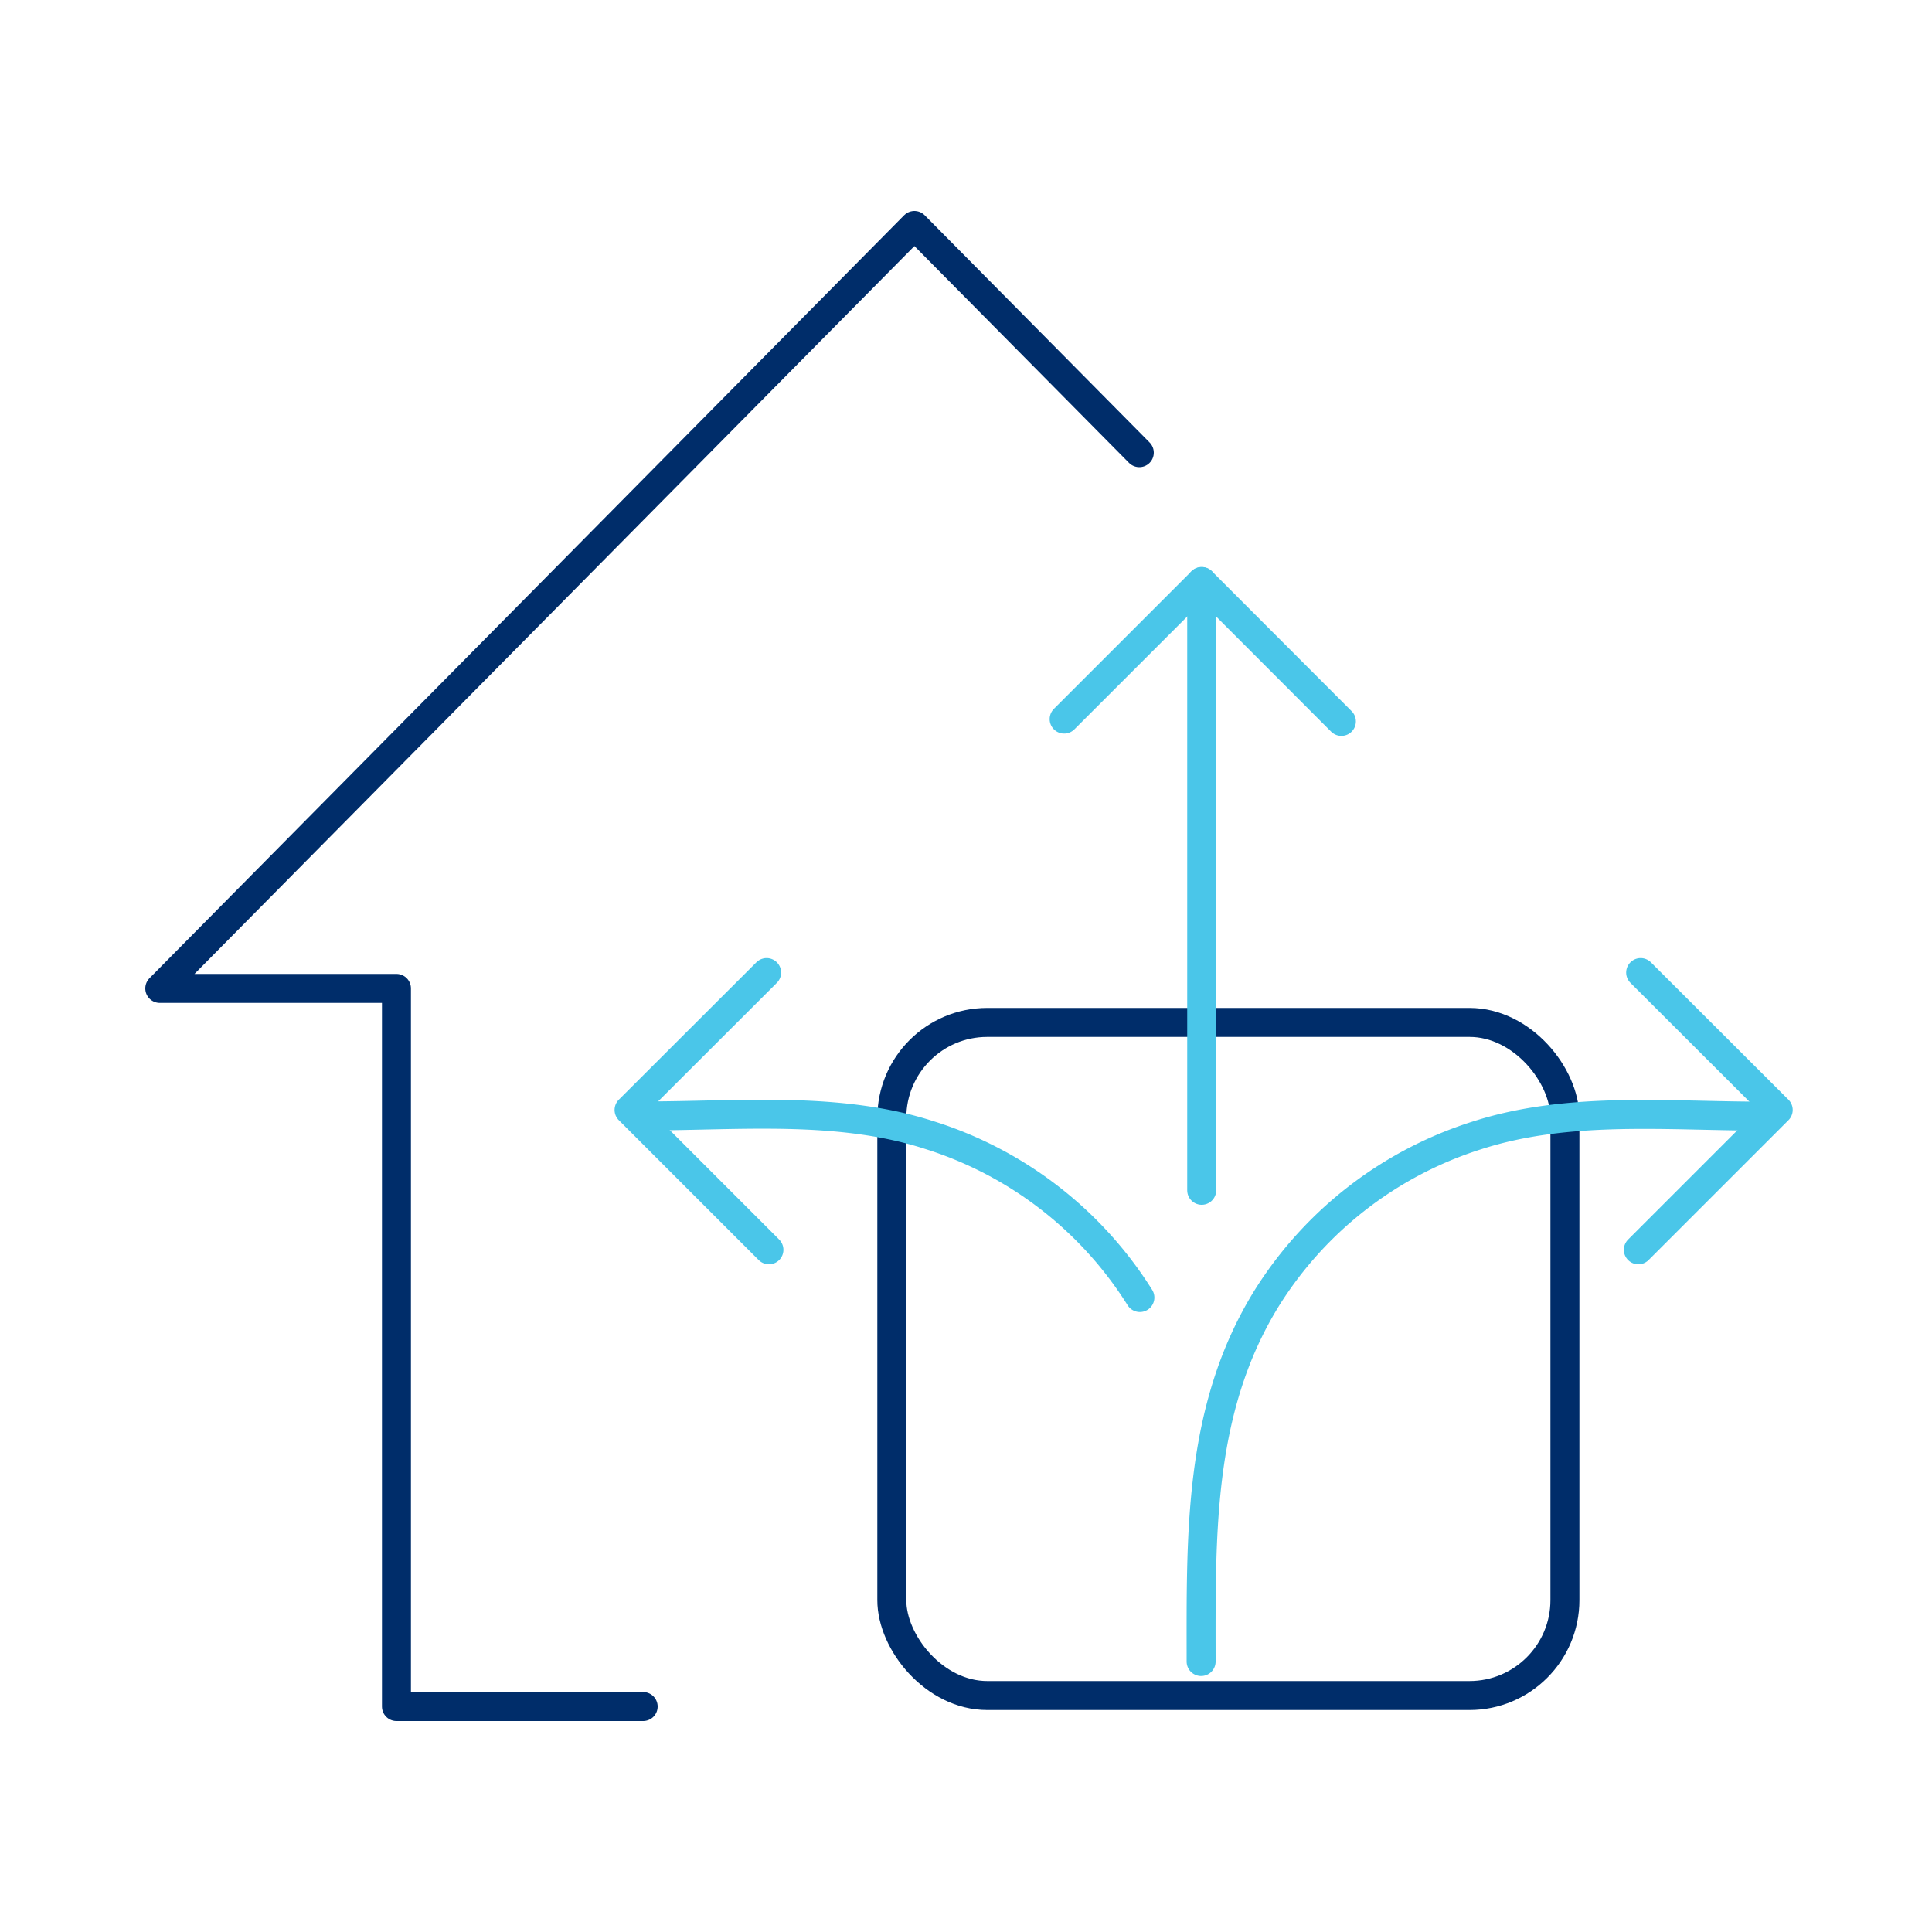
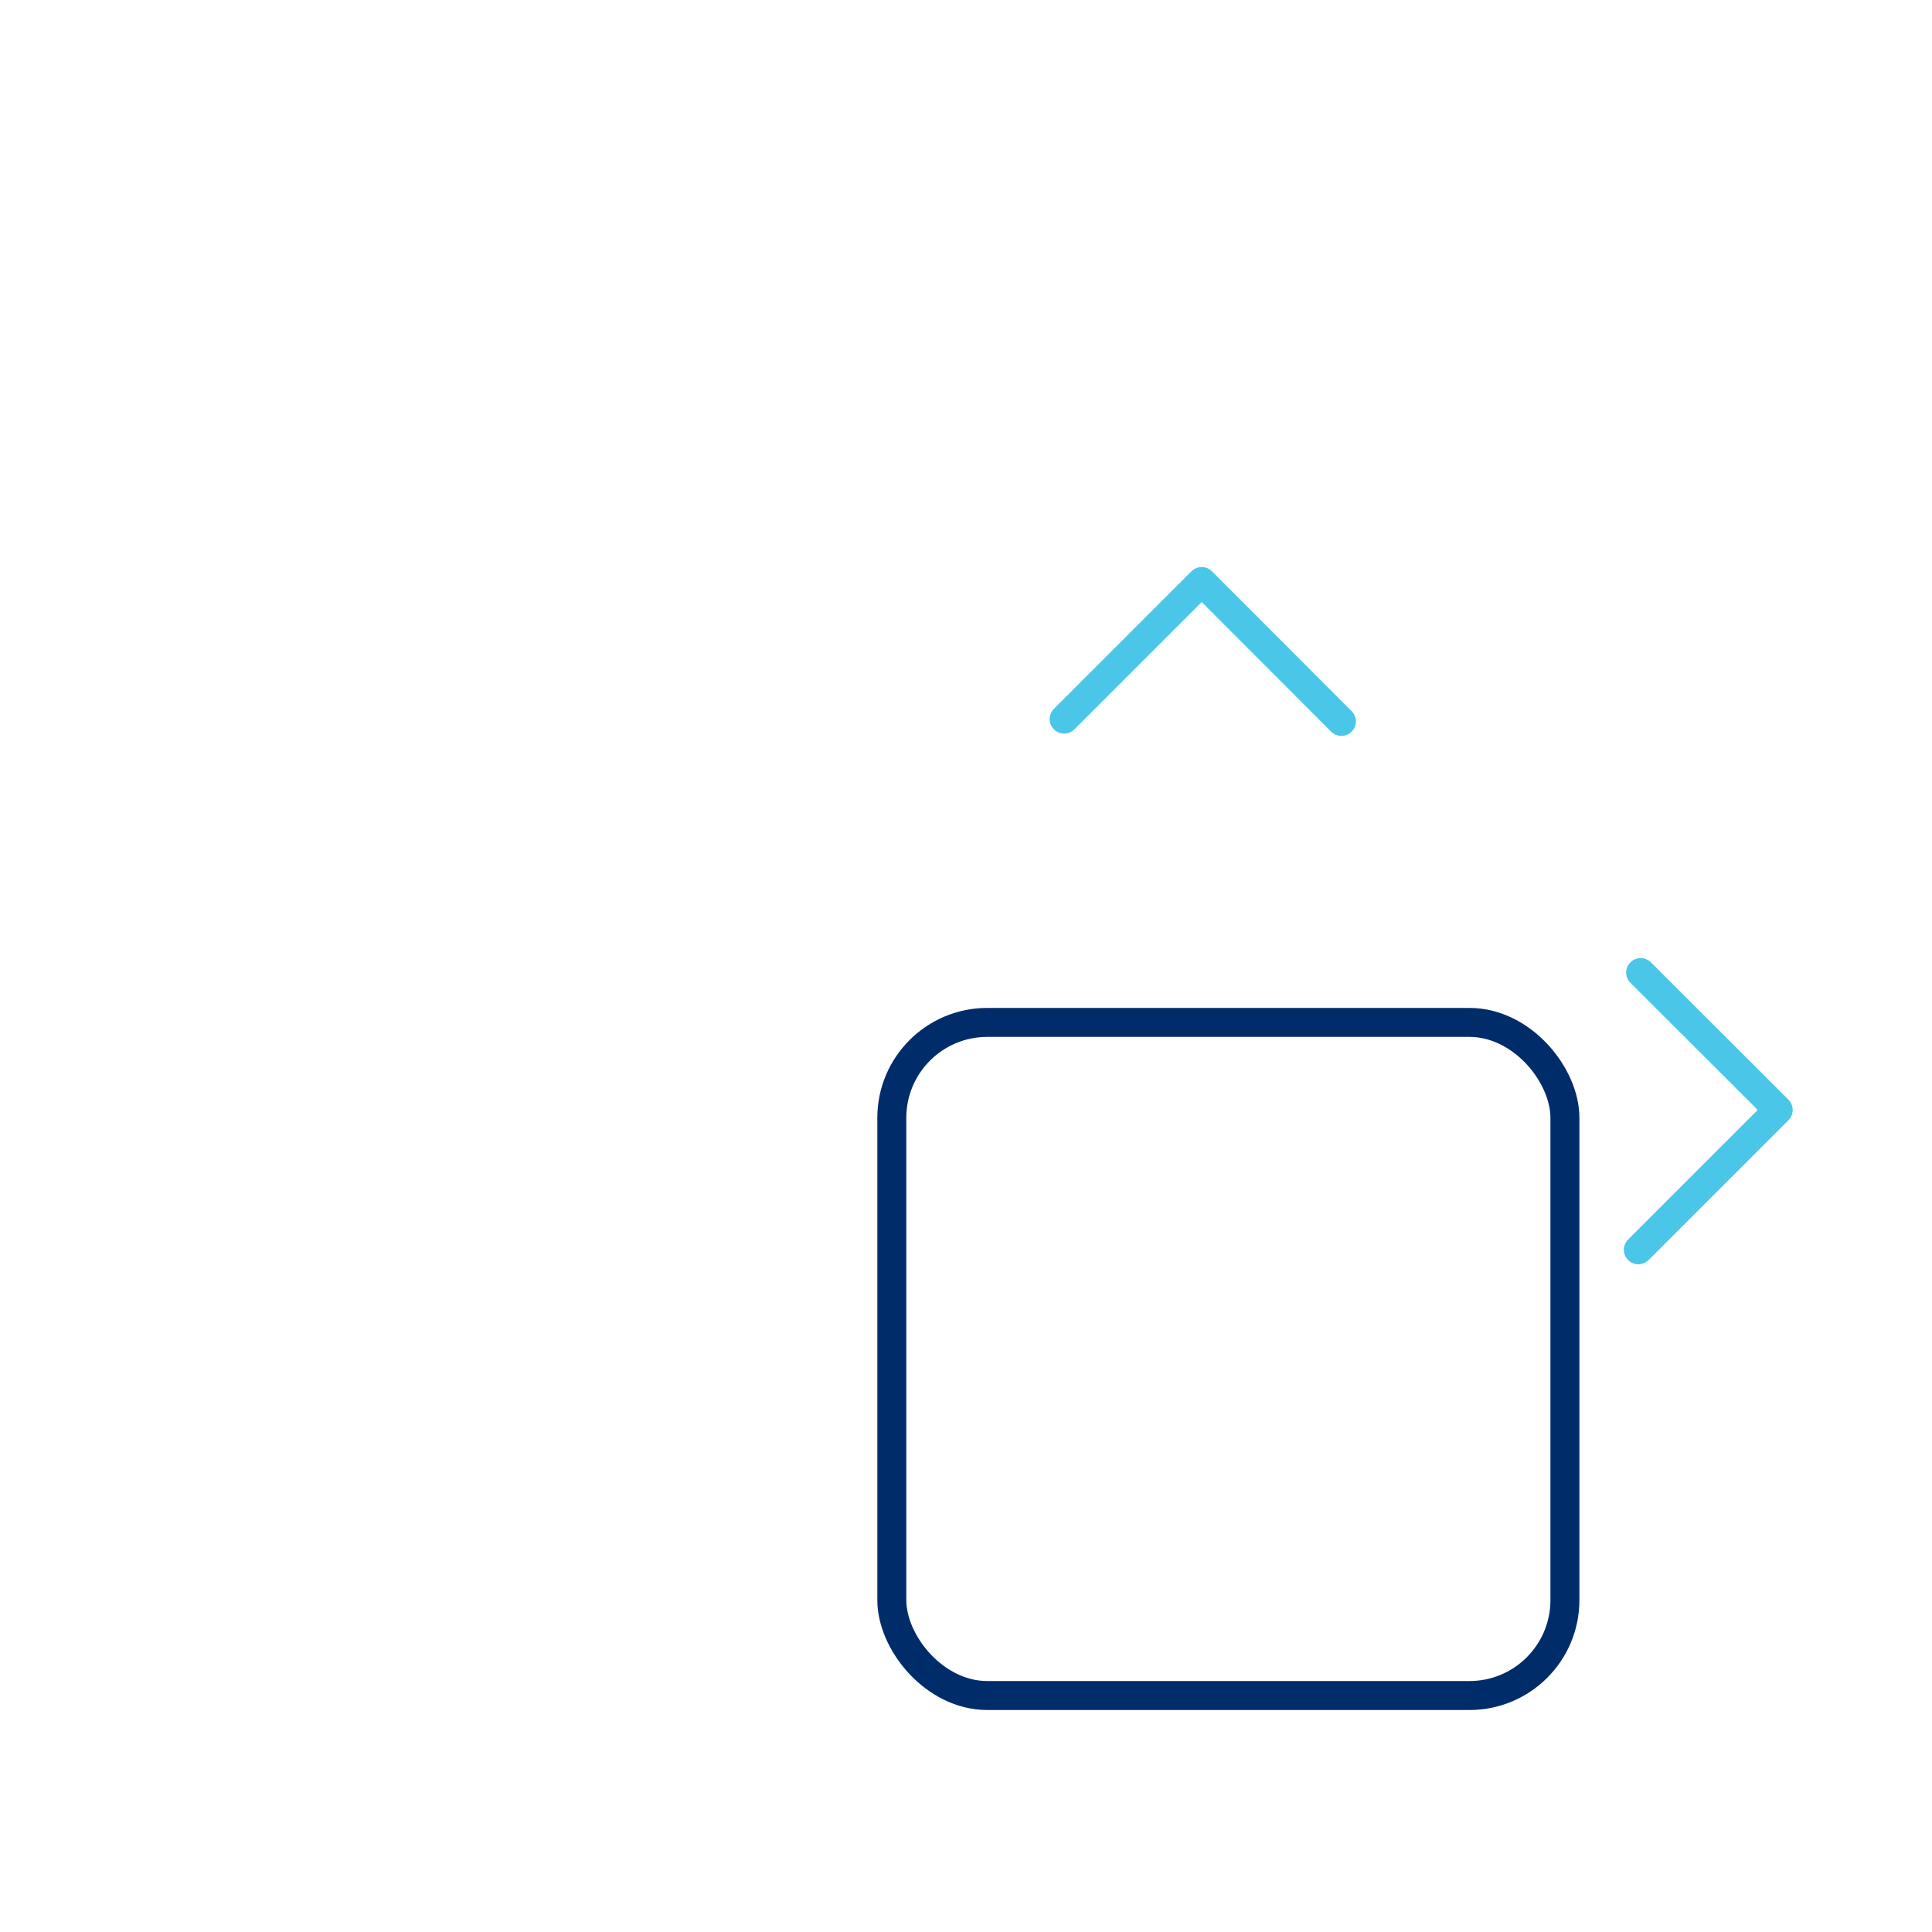
<svg xmlns="http://www.w3.org/2000/svg" viewBox="0 0 100 100">
  <defs>
    <style>.cls-1,.cls-2,.cls-3{fill:none;stroke-width:1.5px;}.cls-1,.cls-2{stroke:#002d6a;}.cls-1,.cls-3{stroke-linecap:round;stroke-linejoin:round;}.cls-2{stroke-miterlimit:10;}.cls-3{stroke:#4ac6e9;}</style>
  </defs>
  <g id="Artwork">
-     <polyline class="cls-1" points="33.29 88.33 20.52 88.33 20.52 51.16 8.27 51.16 47.33 11.67 58.97 23.43" />
    <rect class="cls-2" x="46.16" y="52.92" width="34.84" height="34.84" rx="4.94" />
    <polyline class="cls-3" points="55.08 37.22 62.2 30.1 69.43 37.34" />
-     <line class="cls-3" x1="62.2" y1="30.1" x2="62.2" y2="61.61" />
    <polyline class="cls-3" points="84.92 50.34 92.04 57.45 84.8 64.69" />
-     <polyline class="cls-3" points="39.68 50.34 32.56 57.45 39.8 64.69" />
-     <path class="cls-3" d="M62.17,86c0-6.54-.17-13.06,3.41-18.83a19.9,19.9,0,0,1,10.86-8.4c4.73-1.53,9.86-1,14.74-1" />
-     <path class="cls-3" d="M59,67.16a19.88,19.88,0,0,0-10.87-8.4c-4.72-1.53-9.85-1-14.74-1" />
  </g>
</svg>